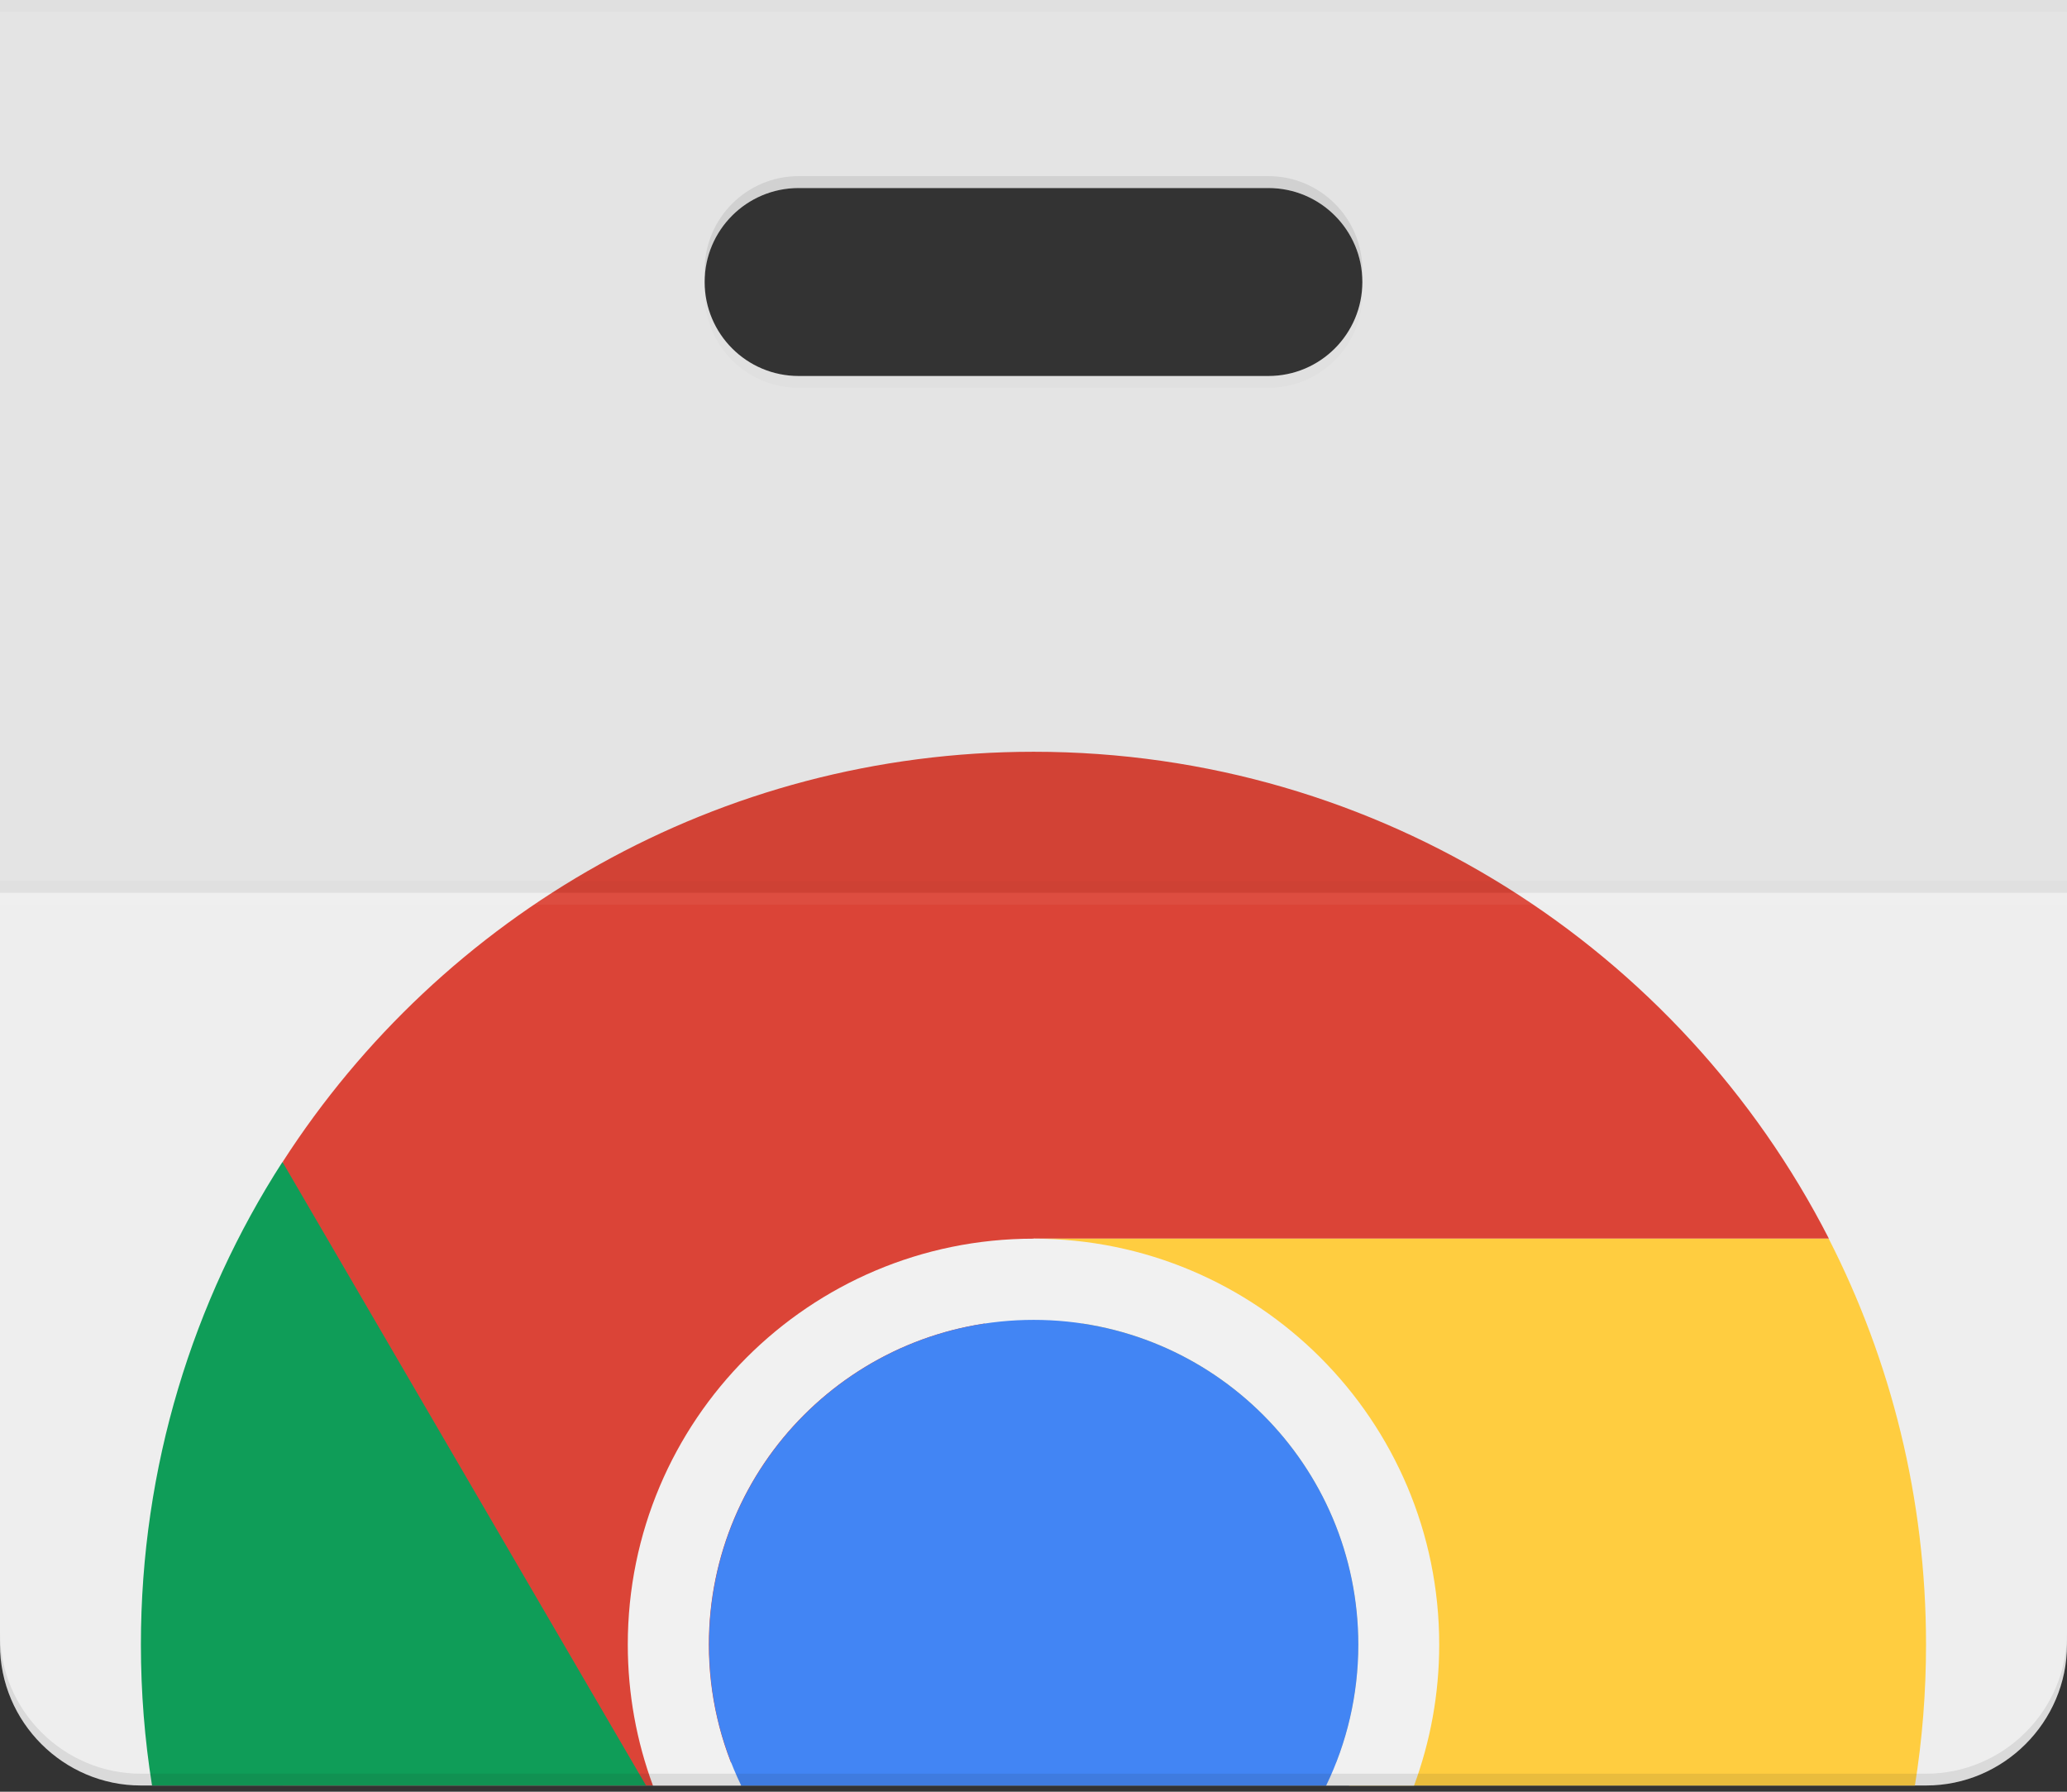
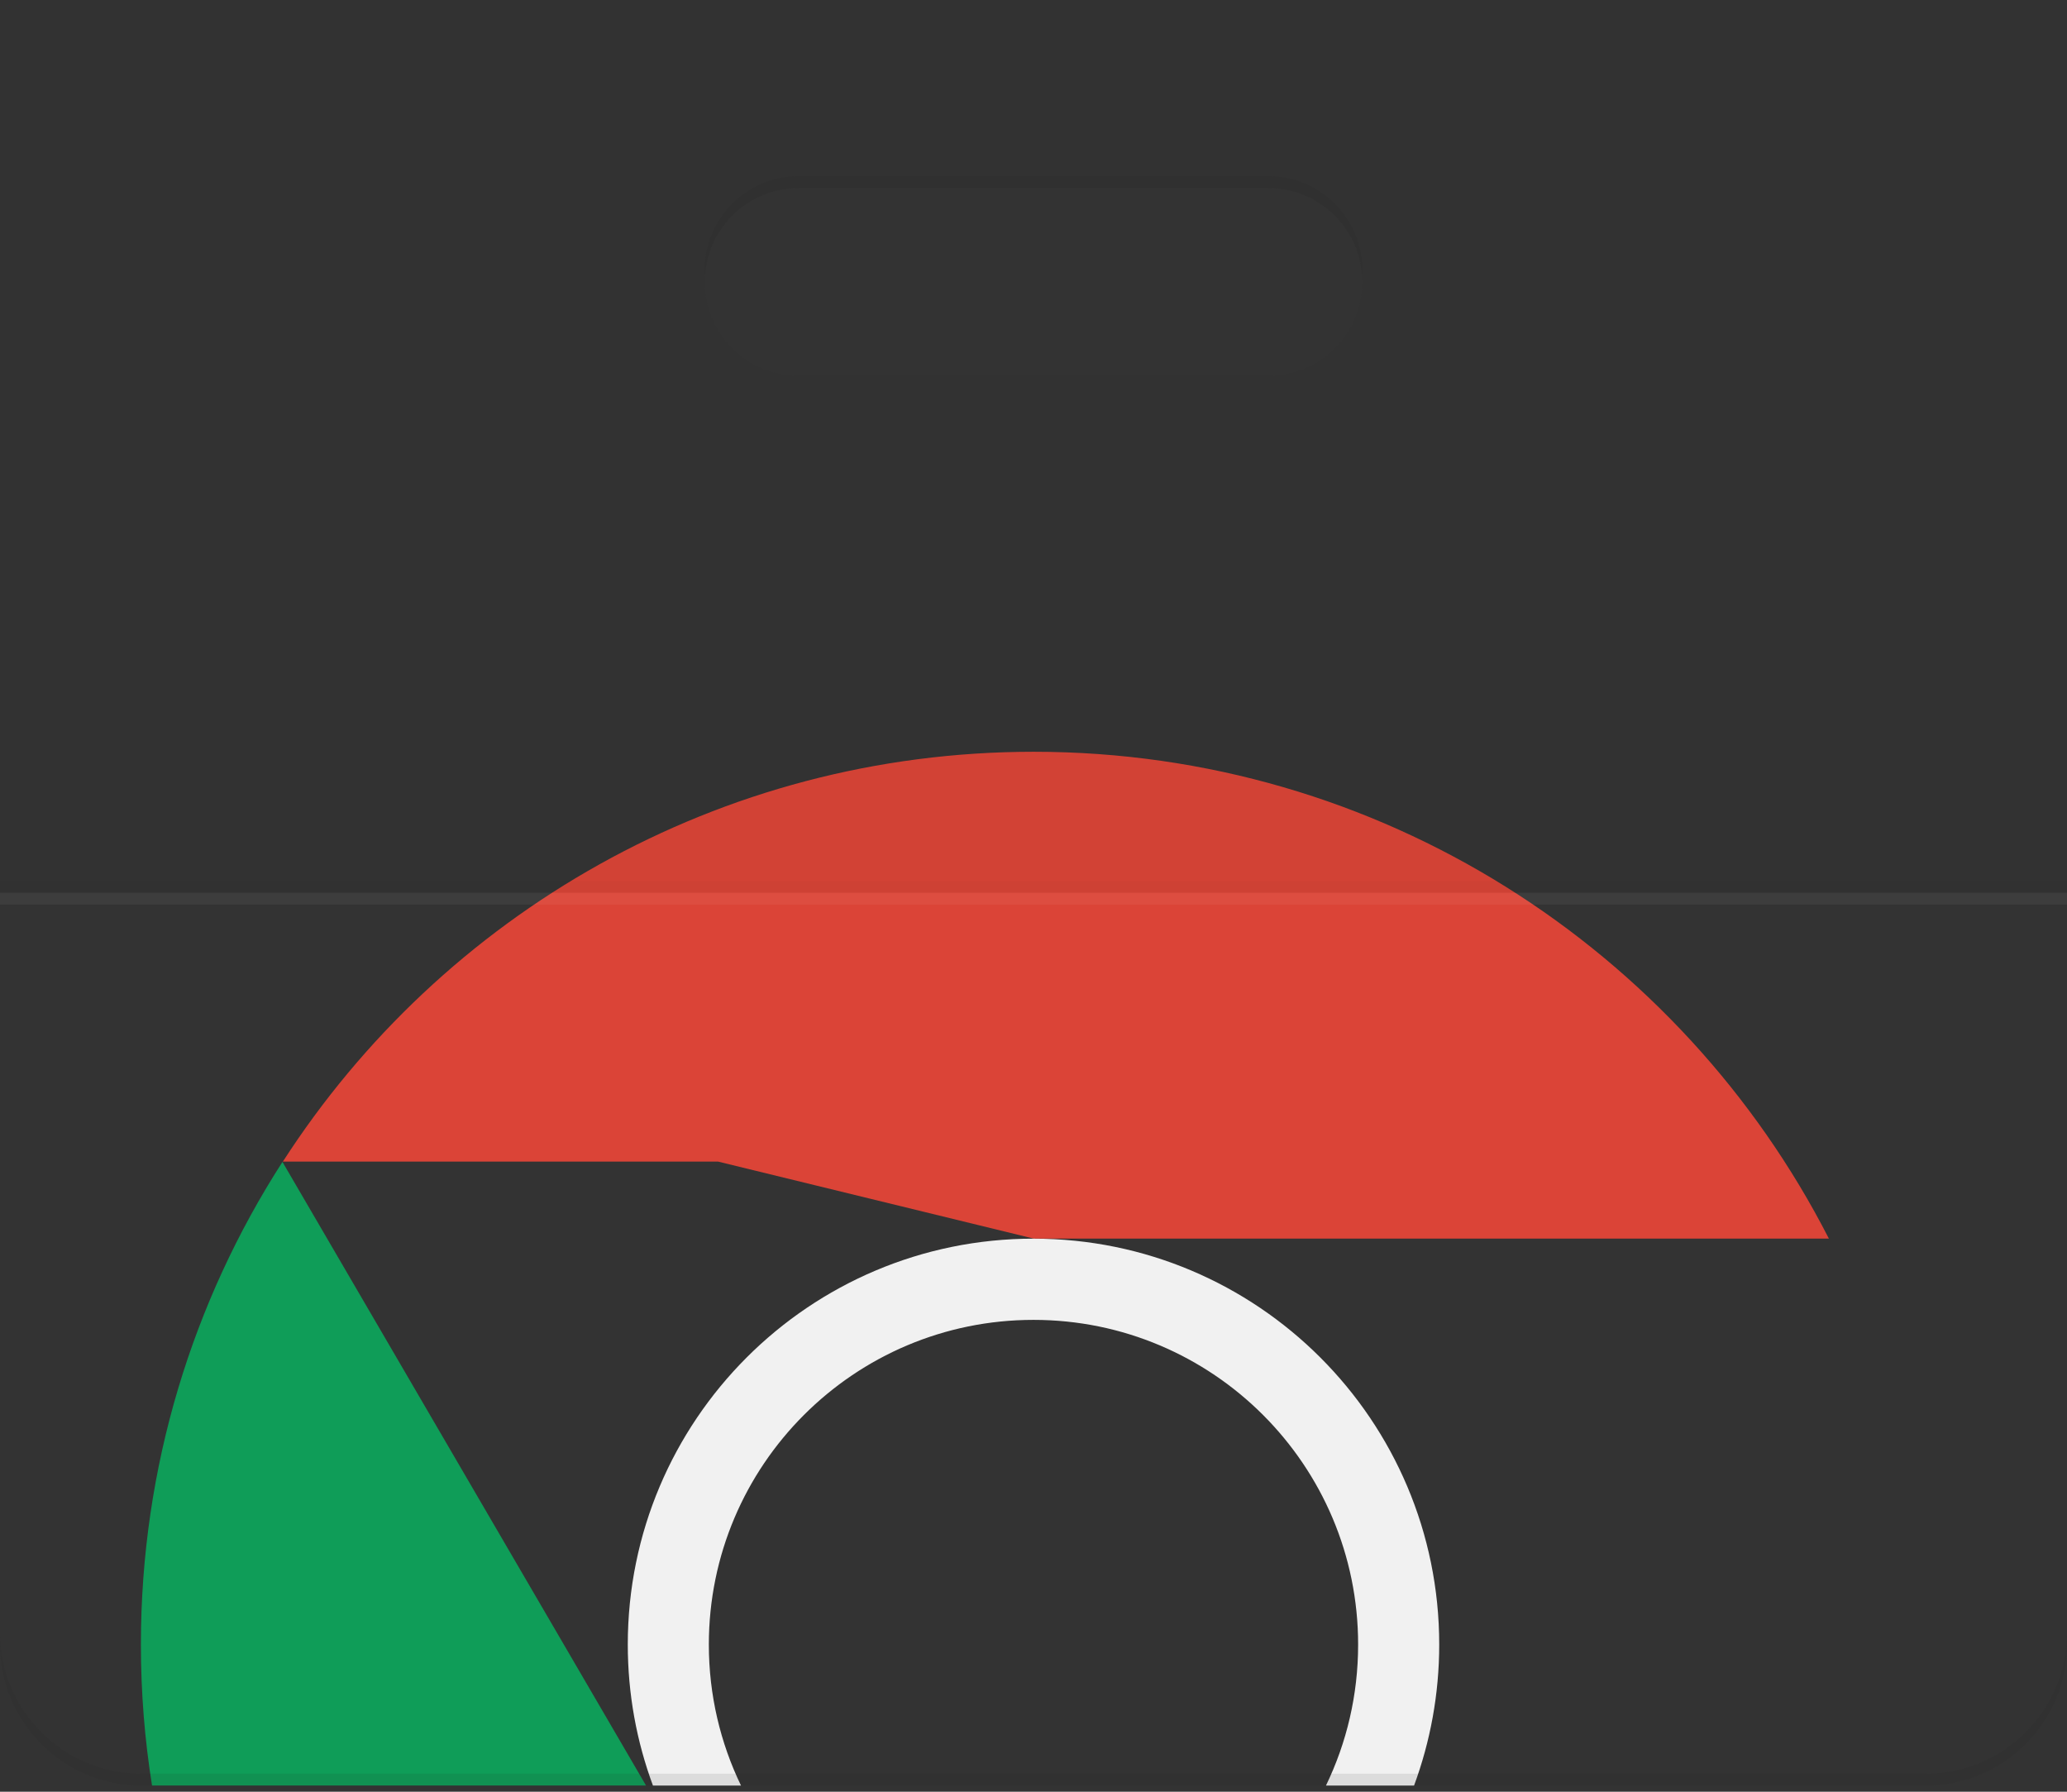
<svg xmlns="http://www.w3.org/2000/svg" width="60" height="52" viewBox="0 0 60 52" fill="none">
  <rect x="0" y="0" width="60" height="52" fill="#333333" stroke="none" />
-   <path d="M36.818 10.912H23.183C21.675 10.912 20.454 9.69 20.454 8.183C20.454 6.679 21.675 5.457 23.183 5.457H36.818C38.325 5.457 39.546 6.679 39.546 8.183C39.546 9.69 38.325 10.912 36.818 10.912ZM0 0V47.729C0 49.978 1.842 51.819 4.09 51.819H55.91C58.158 51.819 60 49.978 60 47.729V0H0Z" fill="#EEEEEE" />
-   <path d="M30.005 21.818C20.859 21.818 12.822 26.556 8.211 33.712V51.817H20.843L30.005 35.947H53.088C48.798 27.561 40.07 21.818 30.005 21.818Z" fill="#DB4437" />
+   <path d="M30.005 21.818C20.859 21.818 12.822 26.556 8.211 33.712H20.843L30.005 35.947H53.088C48.798 27.561 40.07 21.818 30.005 21.818Z" fill="#DB4437" />
  <path d="M8.199 33.722C5.6 37.761 4.09 42.569 4.09 47.729C4.09 49.12 4.2 50.488 4.413 51.819H18.752L8.199 33.722Z" fill="#0F9D58" />
-   <path d="M55.908 47.729C55.908 43.488 54.889 39.484 53.083 35.949H30L39.162 51.82H55.585C55.798 50.488 55.908 49.121 55.908 47.729Z" fill="#FFCD40" />
  <path d="M30 35.949C23.494 35.949 18.223 41.223 18.223 47.729C18.223 49.169 18.482 50.547 18.953 51.82H21.509C20.911 50.582 20.576 49.193 20.576 47.729C20.576 42.523 24.796 38.306 30 38.306C35.204 38.306 39.423 42.523 39.423 47.729C39.423 49.196 39.089 50.582 38.49 51.82H41.047C41.518 50.544 41.777 49.166 41.777 47.729C41.777 41.223 36.503 35.949 30 35.949Z" fill="#F1F1F1" />
-   <path d="M30.006 38.306C24.802 38.306 20.582 42.523 20.582 47.729C20.582 49.196 20.916 50.582 21.515 51.82H38.496C39.095 50.582 39.429 49.193 39.429 47.729C39.426 42.523 35.209 38.306 30.006 38.306Z" fill="#4285F4" />
  <path opacity="0.05" d="M0 0V25.911H60V0H0ZM36.818 10.912H23.183C21.675 10.912 20.454 9.69 20.454 8.183C20.454 6.679 21.675 5.457 23.183 5.457H36.82C38.327 5.457 39.549 6.679 39.549 8.183C39.546 9.69 38.325 10.912 36.818 10.912Z" fill="#212121" />
  <path opacity="0.02" d="M60 25.569H0V25.911H60V25.569Z" fill="#212121" />
  <path opacity="0.05" d="M60 25.911H0V26.254H60V25.911Z" fill="white" />
-   <path opacity="0.02" d="M0 0V0.342H60V0H0ZM36.818 10.912H23.183C21.735 10.912 20.551 9.779 20.465 8.356C20.457 8.412 20.454 8.469 20.454 8.526C20.454 10.033 21.675 11.252 23.183 11.252H36.818C38.325 11.252 39.546 10.033 39.546 8.526C39.546 8.469 39.543 8.412 39.535 8.356C39.449 9.777 38.268 10.912 36.818 10.912Z" fill="#212121" />
  <path opacity="0.1" d="M55.91 51.477H4.09C1.842 51.477 0 49.638 0 47.387V47.729C0 49.978 1.842 51.82 4.09 51.82H55.91C58.158 51.82 60 49.978 60 47.729V47.387C60 49.638 58.158 51.477 55.91 51.477ZM23.183 5.455H36.818C38.265 5.455 39.449 6.587 39.535 8.011C39.538 7.954 39.546 7.897 39.546 7.841C39.546 6.334 38.325 5.112 36.818 5.112H23.183C21.675 5.112 20.454 6.334 20.454 7.841C20.454 7.897 20.457 7.954 20.465 8.011C20.551 6.587 21.732 5.455 23.183 5.455Z" fill="#231F20" />
</svg>